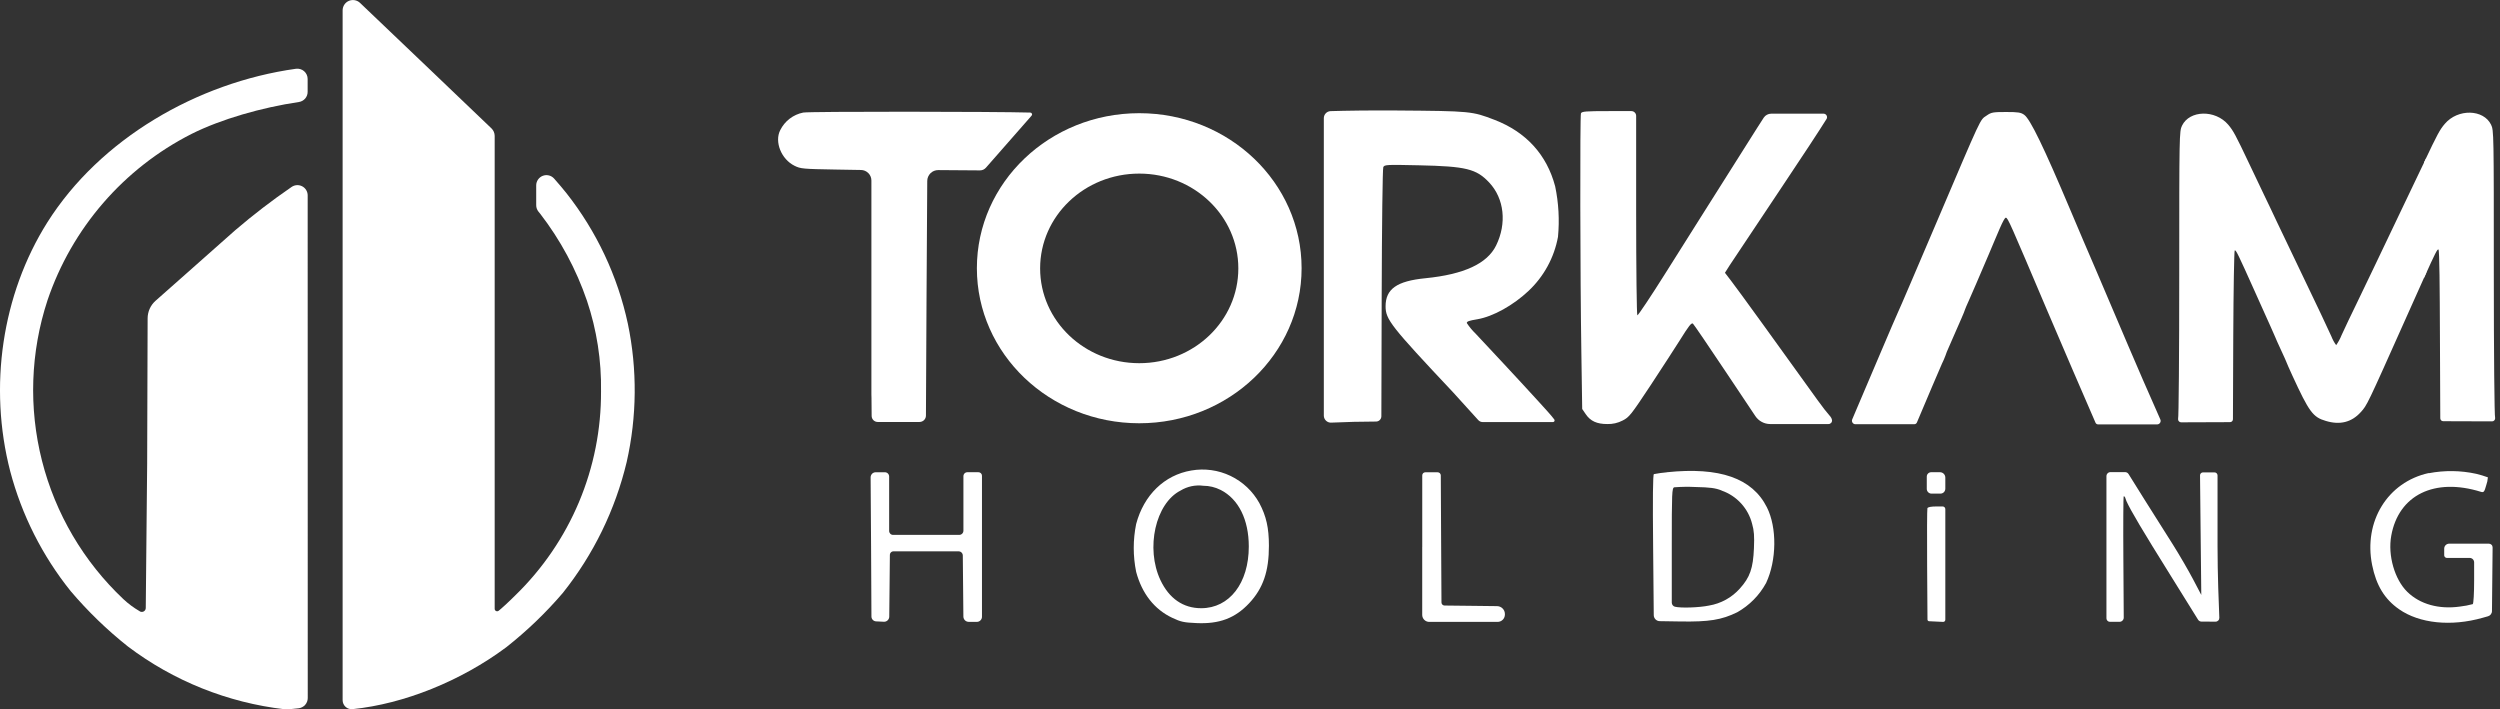
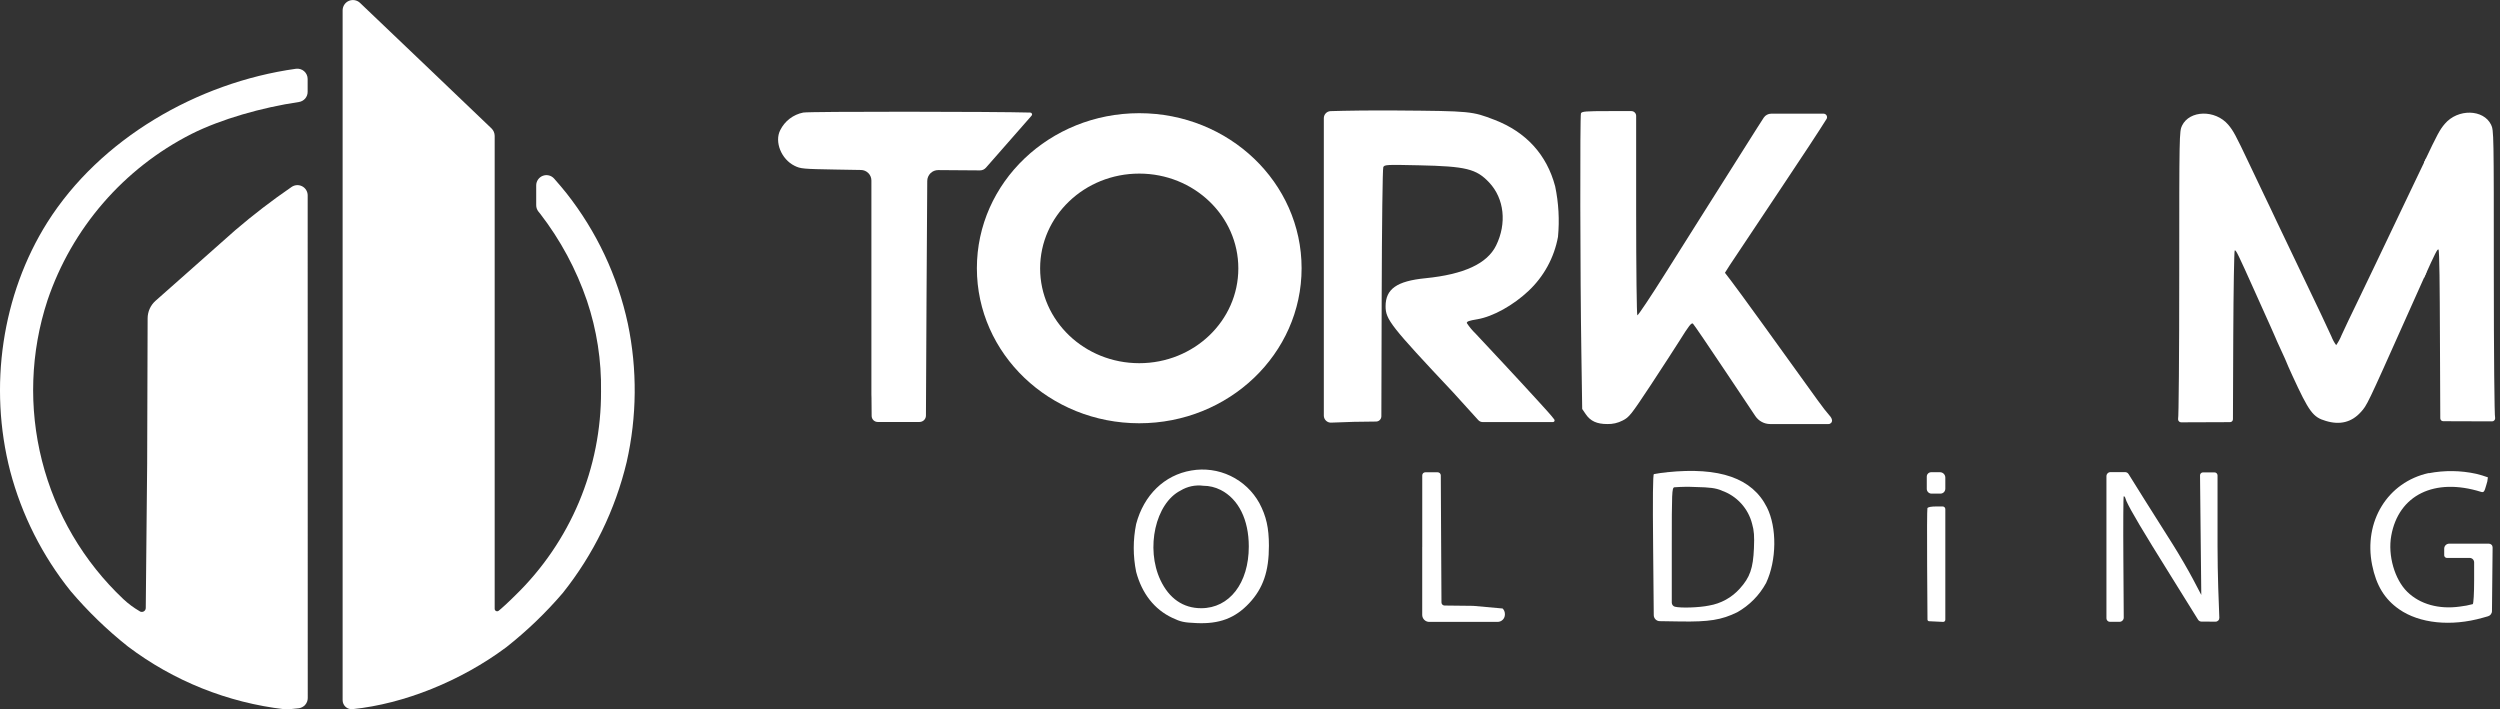
<svg xmlns="http://www.w3.org/2000/svg" width="141" height="40" viewBox="0 0 141 40" fill="none">
  <rect x="0" y="0" width="141" height="40" fill="#333333" stroke="none" />
  <g clip-path="url(#clip0_1132_457)">
    <path d="M35.412 18.262C34.835 15.573 33.649 13.052 31.945 10.892C31.757 10.654 31.507 10.361 31.256 10.076C31.178 9.987 31.076 9.924 30.961 9.895C30.847 9.866 30.726 9.873 30.616 9.915C30.506 9.956 30.411 10.031 30.344 10.128C30.277 10.225 30.241 10.34 30.242 10.458V11.571C30.241 11.704 30.287 11.833 30.37 11.937L30.463 12.05C31.608 13.532 32.501 15.193 33.106 16.965C33.658 18.61 33.926 20.336 33.898 22.07C33.908 24.214 33.486 26.337 32.656 28.313C31.826 30.289 30.606 32.078 29.069 33.572C28.673 33.968 28.237 34.364 28.118 34.451C28.097 34.466 28.073 34.474 28.048 34.476C28.023 34.477 27.997 34.472 27.975 34.461C27.952 34.449 27.934 34.431 27.92 34.41C27.907 34.388 27.9 34.364 27.9 34.338V7.664C27.899 7.585 27.883 7.508 27.853 7.436C27.822 7.364 27.778 7.299 27.722 7.244L23.978 3.666C22.23 1.994 21.066 0.893 20.303 0.16C20.221 0.083 20.117 0.031 20.006 0.011C19.895 -0.008 19.78 0.005 19.676 0.049C19.572 0.094 19.483 0.168 19.421 0.262C19.358 0.357 19.325 0.467 19.324 0.58V39.493C19.324 39.564 19.339 39.634 19.369 39.699C19.398 39.764 19.44 39.822 19.493 39.869C19.546 39.917 19.608 39.952 19.675 39.974C19.743 39.996 19.814 40.004 19.885 39.996C22.789 39.699 25.99 38.412 28.542 36.513C29.705 35.598 30.775 34.572 31.737 33.449C33.469 31.28 34.701 28.756 35.345 26.057C35.925 23.493 35.948 20.835 35.412 18.262Z" fill="white" />
    <path d="M17.353 11.02C17.354 10.914 17.324 10.81 17.269 10.72C17.215 10.629 17.136 10.556 17.042 10.507C16.948 10.458 16.842 10.436 16.736 10.443C16.631 10.45 16.529 10.486 16.442 10.547C15.343 11.301 14.285 12.113 13.273 12.979C11.048 14.959 9.019 16.741 8.774 16.963C8.634 17.087 8.521 17.24 8.444 17.41C8.367 17.581 8.327 17.766 8.326 17.953L8.3 26.15L8.221 34.293C8.221 34.335 8.208 34.376 8.185 34.412C8.162 34.447 8.129 34.475 8.091 34.493C8.052 34.51 8.01 34.517 7.968 34.511C7.926 34.505 7.887 34.487 7.854 34.459C7.531 34.27 7.23 34.046 6.957 33.79C4.717 31.677 3.125 28.97 2.368 25.986C1.61 23.002 1.718 19.864 2.678 16.939C4.054 12.87 6.969 9.501 10.8 7.555C12.466 6.719 14.776 6.06 16.858 5.753C16.995 5.733 17.121 5.664 17.212 5.559C17.302 5.454 17.352 5.319 17.351 5.18V4.454C17.351 4.37 17.334 4.288 17.299 4.213C17.264 4.137 17.214 4.069 17.151 4.015C17.088 3.96 17.014 3.92 16.934 3.897C16.854 3.873 16.77 3.867 16.688 3.879C11.113 4.658 5.638 7.84 2.668 12.545C0.115 16.601 -0.66 21.807 0.578 26.587C1.229 29.048 2.387 31.346 3.98 33.332C4.952 34.478 6.035 35.526 7.213 36.461C9.789 38.407 12.838 39.629 16.046 40.002C16.311 40.002 16.576 39.984 16.838 39.947C16.981 39.931 17.113 39.864 17.208 39.758C17.304 39.651 17.357 39.513 17.357 39.37L17.353 11.02Z" fill="white" />
    <path d="M67.191 26.536C65.671 26.791 64.512 27.922 64.079 29.554C63.898 30.445 63.898 31.362 64.079 32.253C64.405 33.475 65.107 34.368 66.107 34.841C66.602 35.075 66.767 35.111 67.482 35.142C68.775 35.202 69.661 34.865 70.453 34.022C71.246 33.178 71.569 32.206 71.567 30.784C71.567 29.77 71.416 29.108 71.03 28.38C70.662 27.711 70.094 27.174 69.406 26.843C68.717 26.512 67.943 26.405 67.191 26.536ZM68.847 27.633C69.857 28.148 70.432 29.312 70.432 30.823C70.432 32.889 69.34 34.303 67.747 34.303C66.731 34.303 65.939 33.756 65.449 32.718C64.602 30.918 65.17 28.387 66.581 27.669C66.966 27.434 67.421 27.338 67.868 27.397C68.206 27.398 68.54 27.478 68.841 27.631L68.847 27.633Z" fill="white" />
    <path d="M94.007 26.639C93.763 26.66 93.52 26.694 93.28 26.74C93.223 26.762 93.209 28.057 93.237 30.899L93.272 34.697C93.273 34.785 93.309 34.87 93.371 34.933C93.434 34.996 93.518 35.032 93.607 35.033L94.756 35.051C96.394 35.077 97.09 34.966 97.979 34.532C98.668 34.144 99.234 33.57 99.611 32.875C100.206 31.598 100.227 29.756 99.655 28.615C98.829 26.968 96.99 26.324 94.007 26.635V26.639ZM97.094 27.667C97.517 27.813 97.897 28.062 98.199 28.393C98.501 28.724 98.716 29.125 98.823 29.56C98.928 29.926 98.952 30.235 98.922 30.926C98.876 32.051 98.696 32.564 98.129 33.192C97.676 33.702 97.06 34.042 96.386 34.154C95.84 34.269 94.79 34.303 94.465 34.219C94.414 34.206 94.37 34.176 94.338 34.134C94.306 34.093 94.289 34.042 94.288 33.99V30.849C94.288 27.756 94.298 27.524 94.429 27.483C94.825 27.454 95.222 27.448 95.618 27.467C96.462 27.486 96.747 27.524 97.103 27.665L97.094 27.667Z" fill="white" />
    <path d="M136.983 26.679C134.661 27.188 133.295 29.407 133.788 31.867C134.02 33.016 134.487 33.786 135.303 34.358C136.456 35.166 138.245 35.348 140.022 34.843L140.323 34.758C140.387 34.74 140.444 34.702 140.484 34.649C140.524 34.596 140.547 34.532 140.547 34.465L140.565 32.683L140.583 30.877C140.583 30.849 140.578 30.821 140.568 30.795C140.558 30.769 140.542 30.746 140.523 30.726C140.503 30.706 140.48 30.69 140.454 30.679C140.428 30.669 140.401 30.663 140.373 30.663H138.134C138.06 30.663 137.988 30.692 137.935 30.745C137.882 30.798 137.853 30.869 137.853 30.944V31.326C137.856 31.362 137.871 31.396 137.897 31.422C137.922 31.447 137.956 31.463 137.992 31.467H139.289C139.322 31.467 139.355 31.473 139.385 31.485C139.416 31.498 139.443 31.516 139.467 31.539C139.49 31.562 139.509 31.59 139.521 31.62C139.534 31.651 139.541 31.683 139.541 31.716V32.748C139.541 33.455 139.507 34.049 139.463 34.073C139.228 34.137 138.987 34.182 138.744 34.21C137.556 34.378 136.486 34.079 135.773 33.382C135.06 32.685 134.665 31.33 134.867 30.213C135.28 27.918 137.308 26.924 139.921 27.738C140.078 27.788 140.119 27.75 140.222 27.372C140.274 27.227 140.306 27.076 140.317 26.922C140.103 26.844 139.885 26.778 139.663 26.724C138.782 26.531 137.871 26.519 136.985 26.689L136.983 26.679Z" fill="white" />
-     <path d="M49.129 30.833L49.149 34.772C49.149 34.843 49.176 34.91 49.225 34.961C49.274 35.012 49.34 35.042 49.411 35.045L49.652 35.057L49.85 35.067C49.889 35.069 49.928 35.062 49.965 35.049C50.001 35.035 50.034 35.014 50.063 34.987C50.091 34.961 50.113 34.929 50.129 34.893C50.145 34.857 50.153 34.819 50.154 34.78L50.171 33.087L50.189 31.283C50.192 31.232 50.214 31.184 50.251 31.149C50.287 31.114 50.336 31.095 50.387 31.095H54.064C54.126 31.095 54.186 31.119 54.231 31.163C54.275 31.206 54.301 31.266 54.302 31.328L54.319 33.083L54.335 34.776C54.336 34.855 54.368 34.93 54.424 34.986C54.48 35.041 54.556 35.072 54.635 35.073H55.096C55.134 35.073 55.172 35.066 55.206 35.051C55.241 35.036 55.273 35.015 55.3 34.988C55.327 34.961 55.348 34.929 55.362 34.894C55.376 34.859 55.384 34.822 55.383 34.784V26.831C55.383 26.779 55.362 26.728 55.325 26.691C55.288 26.654 55.238 26.633 55.185 26.633H54.559C54.53 26.633 54.501 26.639 54.474 26.65C54.447 26.661 54.423 26.677 54.402 26.698C54.382 26.719 54.365 26.743 54.354 26.77C54.343 26.797 54.337 26.826 54.337 26.855V29.93C54.337 29.993 54.312 30.054 54.268 30.098C54.223 30.143 54.163 30.168 54.1 30.168H50.369C50.31 30.168 50.254 30.145 50.212 30.103C50.171 30.061 50.148 30.005 50.148 29.946V26.873C50.147 26.809 50.121 26.749 50.077 26.704C50.032 26.66 49.971 26.635 49.908 26.635H49.389C49.351 26.635 49.314 26.642 49.279 26.657C49.244 26.671 49.213 26.692 49.186 26.719C49.16 26.746 49.139 26.778 49.125 26.812C49.11 26.847 49.103 26.884 49.103 26.922L49.129 30.833Z" fill="white" />
-     <path d="M80.213 30.853V34.679C80.213 34.784 80.255 34.885 80.329 34.959C80.403 35.033 80.504 35.075 80.609 35.075H84.464C84.574 35.075 84.678 35.031 84.756 34.953C84.833 34.876 84.876 34.77 84.876 34.661V34.633C84.877 34.516 84.831 34.402 84.748 34.319C84.665 34.235 84.552 34.187 84.434 34.186L83.087 34.17L81.469 34.152C81.424 34.151 81.381 34.133 81.349 34.1C81.317 34.068 81.299 34.025 81.299 33.98L81.279 30.394L81.261 26.809C81.26 26.764 81.241 26.72 81.209 26.688C81.176 26.656 81.132 26.637 81.087 26.637H80.387C80.341 26.637 80.298 26.655 80.265 26.687C80.233 26.72 80.215 26.764 80.215 26.809V30.853H80.213Z" fill="white" />
+     <path d="M80.213 30.853V34.679C80.213 34.784 80.255 34.885 80.329 34.959C80.403 35.033 80.504 35.075 80.609 35.075H84.464C84.574 35.075 84.678 35.031 84.756 34.953C84.833 34.876 84.876 34.77 84.876 34.661V34.633C84.877 34.516 84.831 34.402 84.748 34.319L83.087 34.17L81.469 34.152C81.424 34.151 81.381 34.133 81.349 34.1C81.317 34.068 81.299 34.025 81.299 33.98L81.279 30.394L81.261 26.809C81.26 26.764 81.241 26.72 81.209 26.688C81.176 26.656 81.132 26.637 81.087 26.637H80.387C80.341 26.637 80.298 26.655 80.265 26.687C80.233 26.72 80.215 26.764 80.215 26.809V30.853H80.213Z" fill="white" />
    <path d="M108.67 27.237V27.572C108.67 27.607 108.677 27.642 108.69 27.675C108.704 27.707 108.724 27.737 108.749 27.762C108.774 27.787 108.804 27.807 108.836 27.82C108.869 27.834 108.904 27.841 108.939 27.841H109.441C109.513 27.84 109.583 27.811 109.635 27.76C109.686 27.708 109.715 27.639 109.716 27.566V26.932C109.715 26.852 109.683 26.776 109.627 26.721C109.571 26.664 109.494 26.633 109.415 26.633H108.918C108.852 26.633 108.789 26.659 108.742 26.706C108.696 26.752 108.67 26.815 108.67 26.881V27.235V27.237Z" fill="white" />
    <path d="M124.96 35.061C124.988 35.061 125.016 35.056 125.042 35.044C125.068 35.033 125.091 35.017 125.111 34.997C125.131 34.977 125.146 34.953 125.156 34.926C125.166 34.9 125.171 34.871 125.17 34.843C125.14 34.065 125.069 32.429 125.069 30.774V26.813C125.069 26.791 125.065 26.768 125.056 26.748C125.048 26.727 125.035 26.708 125.019 26.692C125.003 26.676 124.985 26.664 124.964 26.655C124.943 26.647 124.921 26.643 124.898 26.643H124.245C124.201 26.643 124.16 26.661 124.13 26.692C124.099 26.723 124.082 26.764 124.082 26.807L124.116 30.099L124.153 33.554L123.686 32.665C123.428 32.174 122.921 31.302 122.553 30.716C122.184 30.13 121.455 28.978 120.928 28.142L120.049 26.734C120.028 26.701 119.998 26.674 119.964 26.655C119.929 26.636 119.89 26.627 119.851 26.627H119.033C118.972 26.627 118.913 26.651 118.87 26.694C118.827 26.737 118.803 26.796 118.803 26.857V34.873C118.803 34.925 118.824 34.976 118.861 35.013C118.898 35.05 118.948 35.071 119.001 35.071H119.536C119.568 35.071 119.6 35.065 119.63 35.053C119.66 35.041 119.687 35.023 119.709 35C119.732 34.977 119.75 34.95 119.762 34.92C119.774 34.89 119.78 34.858 119.779 34.825L119.758 31.534C119.744 29.59 119.758 28.005 119.773 27.999C119.861 27.972 119.865 28.11 119.928 28.257C120.17 28.796 120.823 29.895 122.412 32.443L123.969 34.948C123.99 34.982 124.019 35.01 124.054 35.029C124.089 35.048 124.128 35.059 124.167 35.059L124.96 35.061Z" fill="white" />
    <path d="M108.706 28.663C108.686 28.718 108.68 30.17 108.69 31.899L108.71 34.942C108.71 34.967 108.719 34.99 108.736 35.008C108.752 35.025 108.775 35.036 108.799 35.037L109.213 35.057L109.592 35.075C109.608 35.075 109.624 35.073 109.639 35.067C109.654 35.061 109.667 35.053 109.679 35.042C109.691 35.031 109.7 35.017 109.706 35.003C109.713 34.988 109.716 34.972 109.716 34.956V28.714C109.716 28.674 109.7 28.637 109.672 28.608C109.644 28.58 109.606 28.564 109.566 28.564H109.229C108.916 28.564 108.73 28.599 108.706 28.663Z" fill="white" />
    <path d="M73.41 15.127C73.41 19.957 69.311 23.872 64.254 23.872C59.196 23.872 55.096 19.957 55.096 15.127C55.096 10.297 59.194 6.384 64.254 6.384C69.313 6.384 73.41 10.297 73.41 15.127ZM64.254 9.791C61.166 9.791 58.663 12.181 58.663 15.137C58.663 18.094 61.166 20.484 64.254 20.484C67.342 20.484 69.842 18.094 69.842 15.137C69.842 12.181 67.34 9.791 64.254 9.791Z" fill="white" />
    <path d="M83.317 18.007C84.21 17.856 85.352 17.215 86.205 16.411C87.073 15.597 87.657 14.527 87.871 13.357C87.961 12.405 87.907 11.445 87.711 10.509C87.24 8.727 86.075 7.448 84.296 6.761C83.026 6.272 82.955 6.264 78.781 6.232C77.348 6.22 75.857 6.242 75.038 6.268C74.937 6.273 74.842 6.317 74.772 6.391C74.703 6.465 74.664 6.562 74.664 6.664V23.451C74.667 23.554 74.71 23.652 74.784 23.724C74.858 23.797 74.957 23.837 75.06 23.837L76.37 23.791L77.614 23.775C77.692 23.774 77.767 23.743 77.822 23.687C77.877 23.632 77.908 23.557 77.909 23.478L77.927 16.672C77.939 12.656 77.978 9.509 78.018 9.426C78.085 9.288 78.192 9.282 80.031 9.323C82.691 9.381 83.264 9.521 83.993 10.297C84.841 11.201 84.993 12.601 84.379 13.848C83.878 14.87 82.566 15.476 80.395 15.692C78.779 15.852 78.147 16.298 78.147 17.276C78.147 18.019 78.436 18.387 81.962 22.136L83.371 23.69C83.403 23.726 83.442 23.755 83.486 23.775C83.53 23.795 83.578 23.805 83.626 23.805H87.588C87.605 23.805 87.622 23.8 87.636 23.791C87.651 23.782 87.662 23.77 87.67 23.755C87.678 23.739 87.681 23.723 87.68 23.706C87.679 23.689 87.673 23.672 87.663 23.659C87.499 23.435 87.156 23.064 86.764 22.633C85.579 21.332 83.903 19.542 83.22 18.813C83.034 18.634 82.869 18.434 82.727 18.219C82.727 18.128 82.852 18.084 83.317 18.007Z" fill="white" />
    <path d="M58.111 6.349C56.144 6.291 45.631 6.28 45.3 6.349C45.023 6.404 44.762 6.522 44.538 6.693C44.313 6.865 44.132 7.086 44.006 7.339C43.669 7.996 44.064 8.981 44.81 9.349C45.151 9.519 45.276 9.531 47.156 9.563L48.553 9.587C48.71 9.587 48.861 9.649 48.973 9.761C49.084 9.872 49.147 10.023 49.147 10.181V16.688V22.243C49.147 22.298 49.157 22.356 49.161 23.459C49.161 23.549 49.198 23.636 49.262 23.7C49.326 23.763 49.413 23.799 49.504 23.799H51.859C51.907 23.799 51.954 23.79 51.998 23.772C52.042 23.754 52.083 23.727 52.117 23.694C52.15 23.66 52.177 23.62 52.196 23.576C52.214 23.532 52.223 23.485 52.223 23.437L52.257 16.686L52.297 10.207C52.297 10.125 52.313 10.045 52.345 9.97C52.377 9.895 52.423 9.827 52.481 9.769C52.539 9.712 52.608 9.667 52.683 9.637C52.759 9.607 52.839 9.592 52.921 9.593L55.27 9.61C55.334 9.61 55.397 9.597 55.455 9.571C55.513 9.544 55.565 9.506 55.607 9.458L58.182 6.523C58.195 6.508 58.204 6.49 58.207 6.471C58.211 6.452 58.208 6.432 58.201 6.414C58.194 6.396 58.181 6.38 58.165 6.368C58.149 6.357 58.131 6.35 58.111 6.349Z" fill="white" />
    <path d="M103.21 23.466C103.056 23.296 102.796 22.965 102.515 22.573C100.613 19.924 97.959 16.25 97.636 15.84L97.287 15.385L97.546 14.975C97.689 14.751 99.038 12.727 100.538 10.486C101.657 8.814 102.618 7.351 103.024 6.699C103.039 6.67 103.046 6.638 103.045 6.606C103.045 6.573 103.036 6.541 103.02 6.513C103.005 6.485 102.982 6.461 102.955 6.443C102.927 6.425 102.896 6.415 102.864 6.412H99.892C99.81 6.412 99.73 6.432 99.658 6.471C99.585 6.509 99.524 6.564 99.478 6.632C99.371 6.79 99.234 7.004 99.096 7.226C98.561 8.082 96.56 11.25 95.898 12.288C95.651 12.684 94.765 14.082 93.931 15.409C93.097 16.735 92.382 17.805 92.346 17.785C92.311 17.765 92.279 15.163 92.279 12.011V6.535C92.279 6.464 92.251 6.395 92.2 6.345C92.15 6.294 92.081 6.266 92.01 6.266H90.75C89.428 6.266 89.216 6.283 89.165 6.392C89.107 6.547 89.121 15.66 89.189 19.914L89.236 23.067L89.434 23.358C89.702 23.754 90.068 23.916 90.651 23.916C90.951 23.925 91.249 23.857 91.516 23.718C91.885 23.532 91.982 23.411 93.089 21.738C93.739 20.748 94.476 19.615 94.737 19.199C95.252 18.373 95.389 18.197 95.48 18.25C95.514 18.27 96.37 19.526 97.382 21.043L99.004 23.471C99.096 23.607 99.221 23.72 99.366 23.797C99.511 23.875 99.674 23.916 99.839 23.916H103.127C103.156 23.916 103.184 23.91 103.21 23.899C103.236 23.887 103.259 23.87 103.278 23.849C103.297 23.827 103.311 23.802 103.319 23.775C103.327 23.747 103.329 23.718 103.325 23.69C103.309 23.607 103.27 23.53 103.214 23.466H103.21Z" fill="white" />
-     <path d="M107.966 23.926C107.997 23.926 108.028 23.916 108.055 23.899C108.081 23.881 108.102 23.856 108.114 23.827C108.601 22.674 109.439 20.698 109.525 20.514C109.599 20.366 109.665 20.214 109.723 20.058C109.768 19.919 109.823 19.782 109.885 19.648C109.974 19.451 110.099 19.155 110.166 19.005L110.624 17.959C110.735 17.708 110.822 17.488 110.822 17.47C110.822 17.452 110.921 17.219 111.046 16.945C111.171 16.672 111.674 15.502 112.167 14.345C112.661 13.189 113.013 12.278 113.128 12.278C113.243 12.278 113.372 12.591 115.448 17.48C116.278 19.433 117.627 22.556 118.188 23.843C118.2 23.871 118.22 23.894 118.246 23.911C118.272 23.927 118.302 23.936 118.332 23.936H121.658C121.692 23.937 121.725 23.929 121.755 23.913C121.785 23.898 121.81 23.875 121.828 23.846C121.847 23.818 121.858 23.786 121.86 23.752C121.863 23.719 121.857 23.685 121.842 23.655C121.218 22.243 120.456 20.51 120.018 19.466C119.059 17.211 118.235 15.288 118.201 15.201C118.168 15.114 118.057 14.87 117.964 14.65C117.712 14.056 117.567 13.72 117.492 13.551C117.455 13.464 117.116 12.67 116.741 11.781C115.264 8.284 114.505 6.719 114.166 6.476C113.98 6.341 113.823 6.317 113.14 6.317C112.409 6.317 112.308 6.335 112.05 6.515C111.654 6.784 111.823 6.44 109.196 12.603C108.132 15.09 107.173 17.351 107.04 17.625C106.908 17.898 105.362 21.55 104.723 23.045C104.647 23.223 104.56 23.429 104.471 23.639C104.455 23.671 104.447 23.706 104.45 23.742C104.452 23.778 104.464 23.812 104.484 23.841C104.505 23.871 104.532 23.894 104.565 23.909C104.598 23.924 104.634 23.93 104.669 23.926H107.966Z" fill="white" />
    <path d="M136.84 8.911C136.725 9.149 136.602 9.404 136.471 9.68C136.287 10.076 135.899 10.882 135.607 11.488C134.928 12.904 134.292 14.238 133.937 14.987C133.785 15.31 133.359 16.197 132.994 16.951C132.63 17.706 132.202 18.585 132.067 18.898C131.987 19.099 131.884 19.29 131.76 19.468C131.65 19.317 131.56 19.153 131.493 18.979C131.114 18.155 130.74 17.361 130.183 16.207C129.484 14.753 128.872 13.472 128.416 12.511C128.218 12.08 127.883 11.389 127.687 10.979C127.491 10.569 127.113 9.777 126.845 9.21C126.085 7.606 125.956 7.369 125.671 7.032C124.94 6.177 123.492 6.206 123.066 7.087C122.913 7.404 122.909 7.567 122.909 15.524C122.909 19.95 122.879 23.571 122.844 23.633V23.645C122.843 23.668 122.848 23.691 122.856 23.712C122.865 23.733 122.878 23.752 122.894 23.768C122.91 23.785 122.93 23.798 122.951 23.806C122.972 23.815 122.995 23.819 123.018 23.819L125.774 23.809C125.817 23.809 125.858 23.792 125.889 23.762C125.92 23.731 125.938 23.69 125.938 23.647L125.956 18.985C125.968 16.337 126.005 14.145 126.039 14.123C126.108 14.082 126.237 14.359 127.137 16.363C127.503 17.189 127.929 18.116 128.068 18.435C128.206 18.753 128.335 19.029 128.335 19.041C128.335 19.052 128.478 19.375 128.65 19.744C128.822 20.112 128.965 20.433 128.965 20.448C128.965 20.464 129.11 20.789 129.282 21.167C130.237 23.243 130.449 23.53 131.182 23.742C131.974 23.981 132.632 23.817 133.149 23.243C133.506 22.847 133.486 22.888 135.667 18.007C136.34 16.5 136.643 15.829 136.84 15.387V8.911Z" fill="white" />
    <path d="M140.651 15.47C140.651 7.513 140.651 7.351 140.497 7.034C140.069 6.153 138.623 6.123 137.892 6.979C137.604 7.315 137.476 7.553 136.717 9.157V9.171V15.674C137.357 14.246 137.47 14.034 137.529 14.072C137.588 14.11 137.602 16.284 137.612 18.932L137.632 23.593C137.632 23.636 137.649 23.678 137.68 23.708C137.71 23.738 137.751 23.756 137.794 23.756L140.55 23.765C140.573 23.766 140.596 23.762 140.617 23.753C140.639 23.744 140.658 23.731 140.675 23.715C140.691 23.699 140.704 23.68 140.713 23.658C140.722 23.637 140.726 23.614 140.726 23.591V23.579C140.685 23.518 140.651 19.896 140.651 15.47Z" fill="white" />
  </g>
  <defs>
    <clipPath id="clip0_1132_457">
      <rect width="140.723" height="40" fill="white" />
    </clipPath>
  </defs>
</svg>